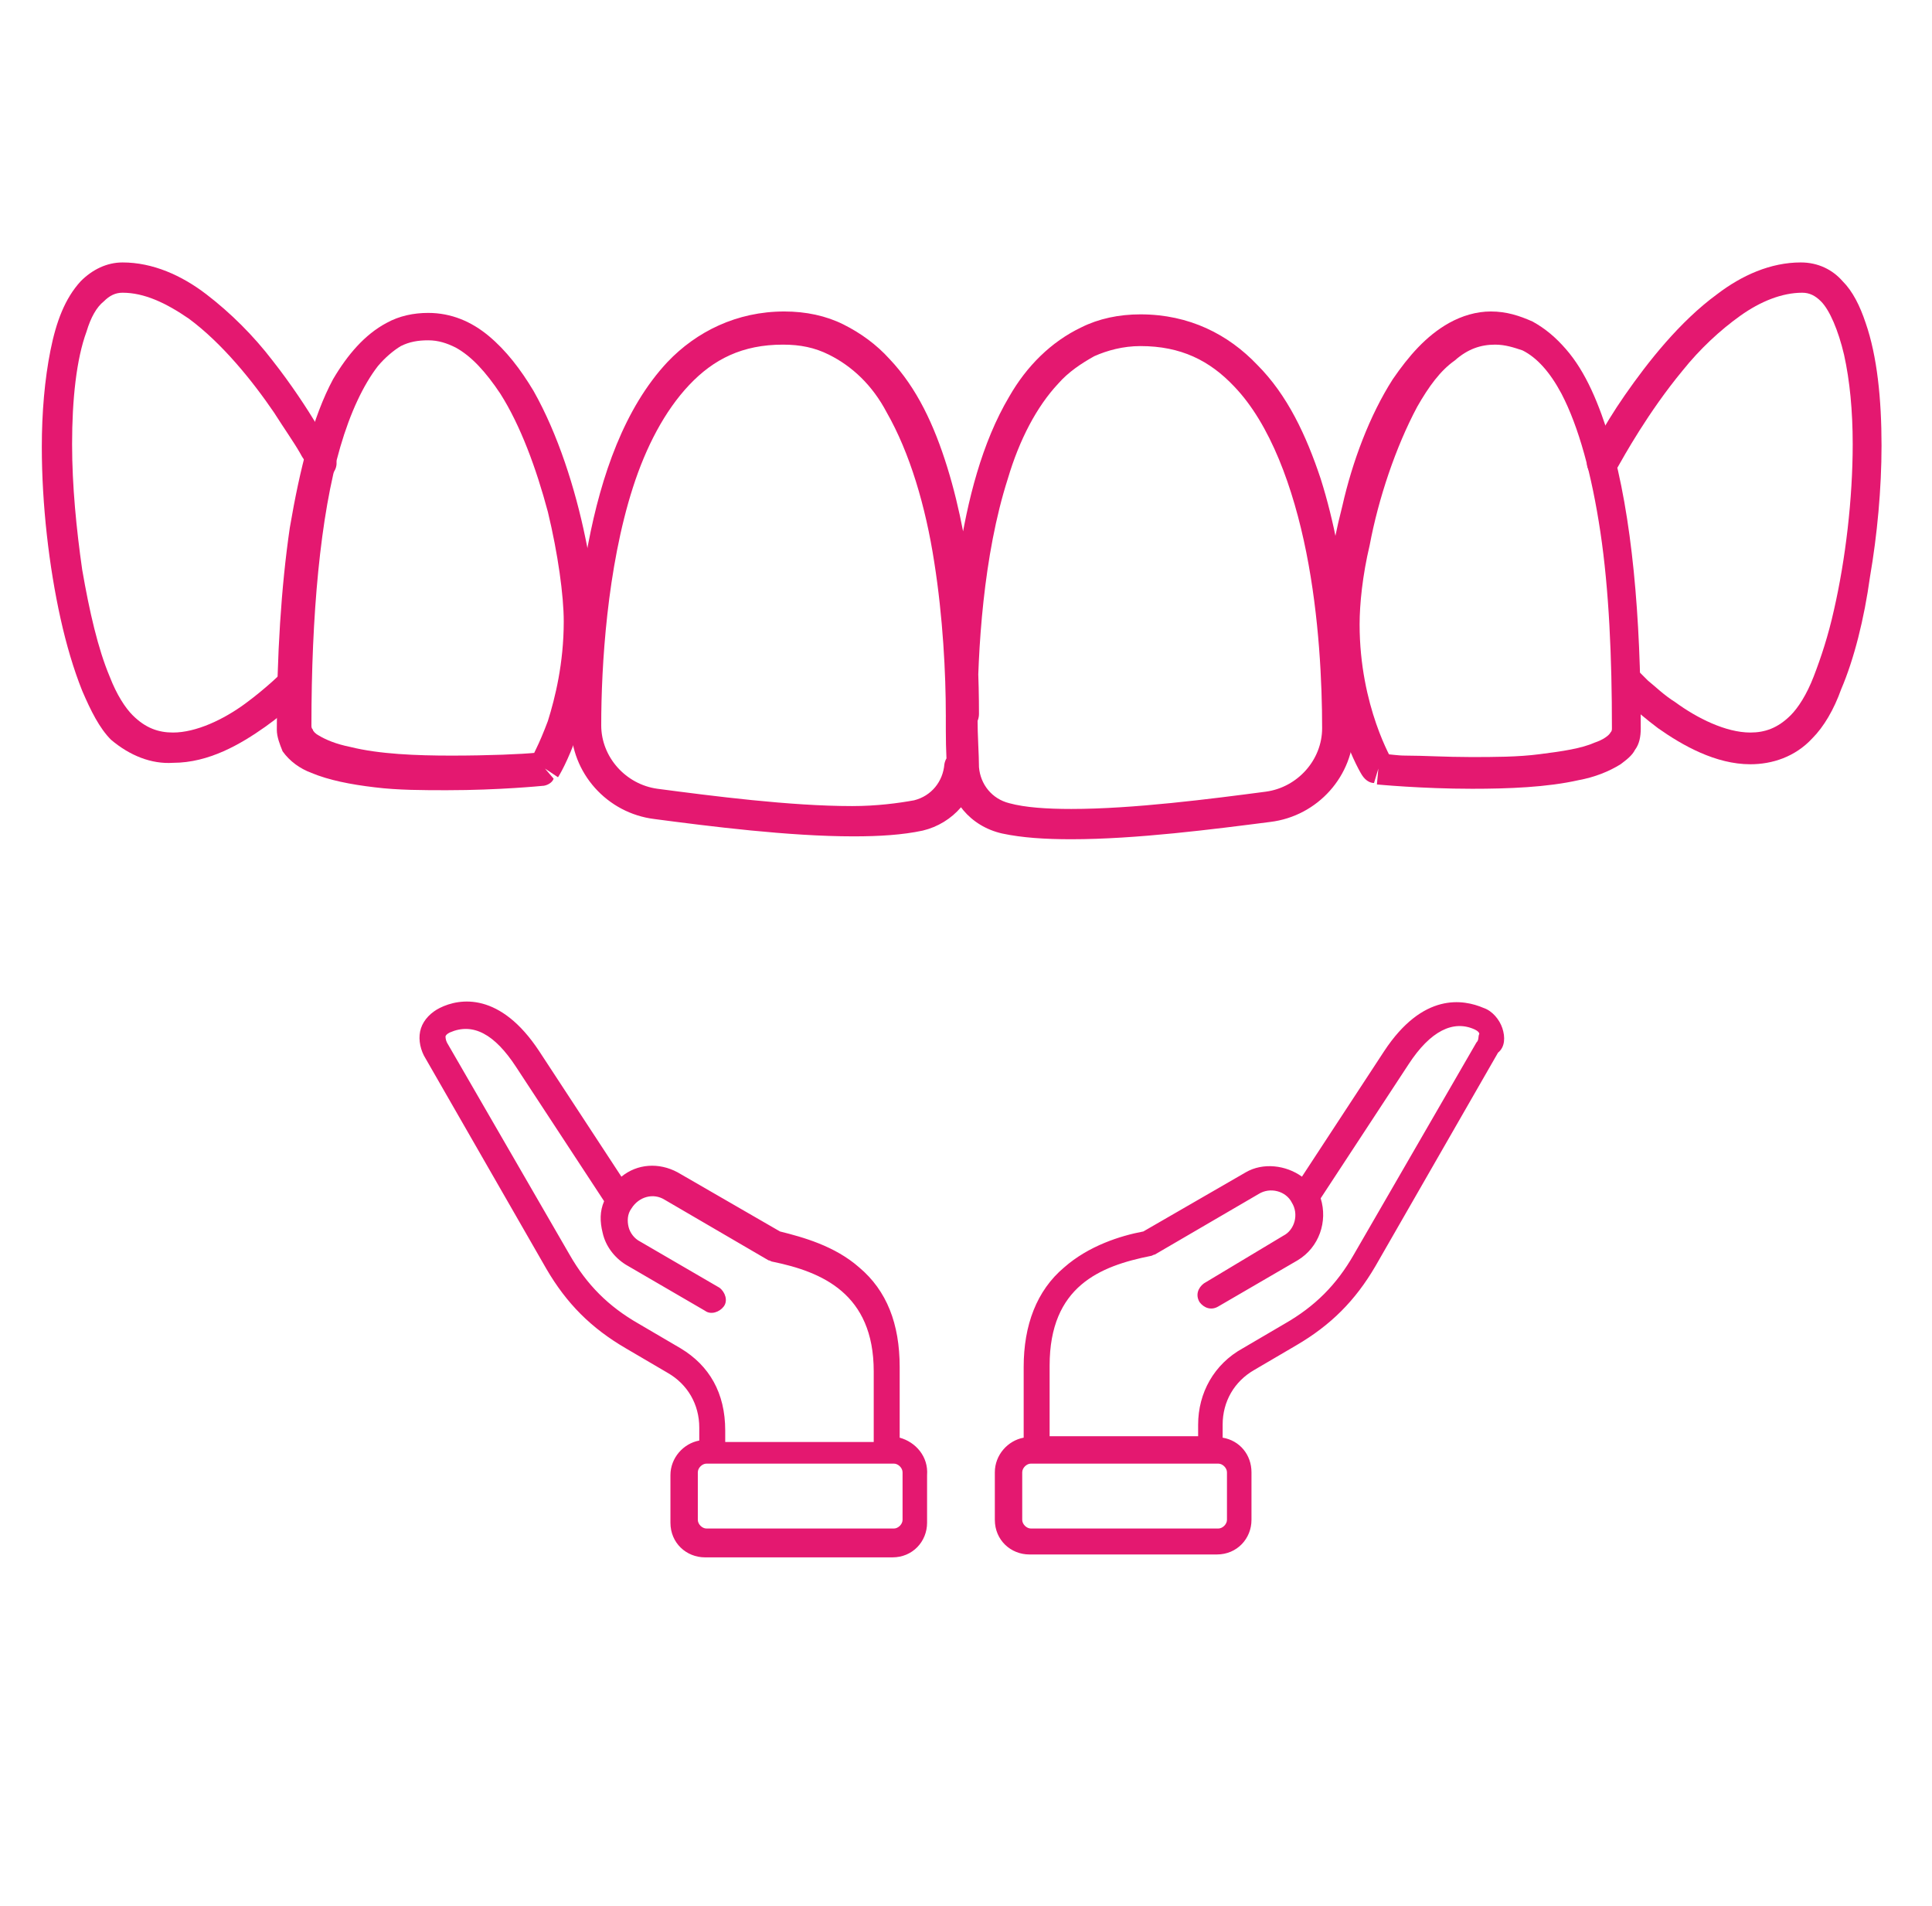
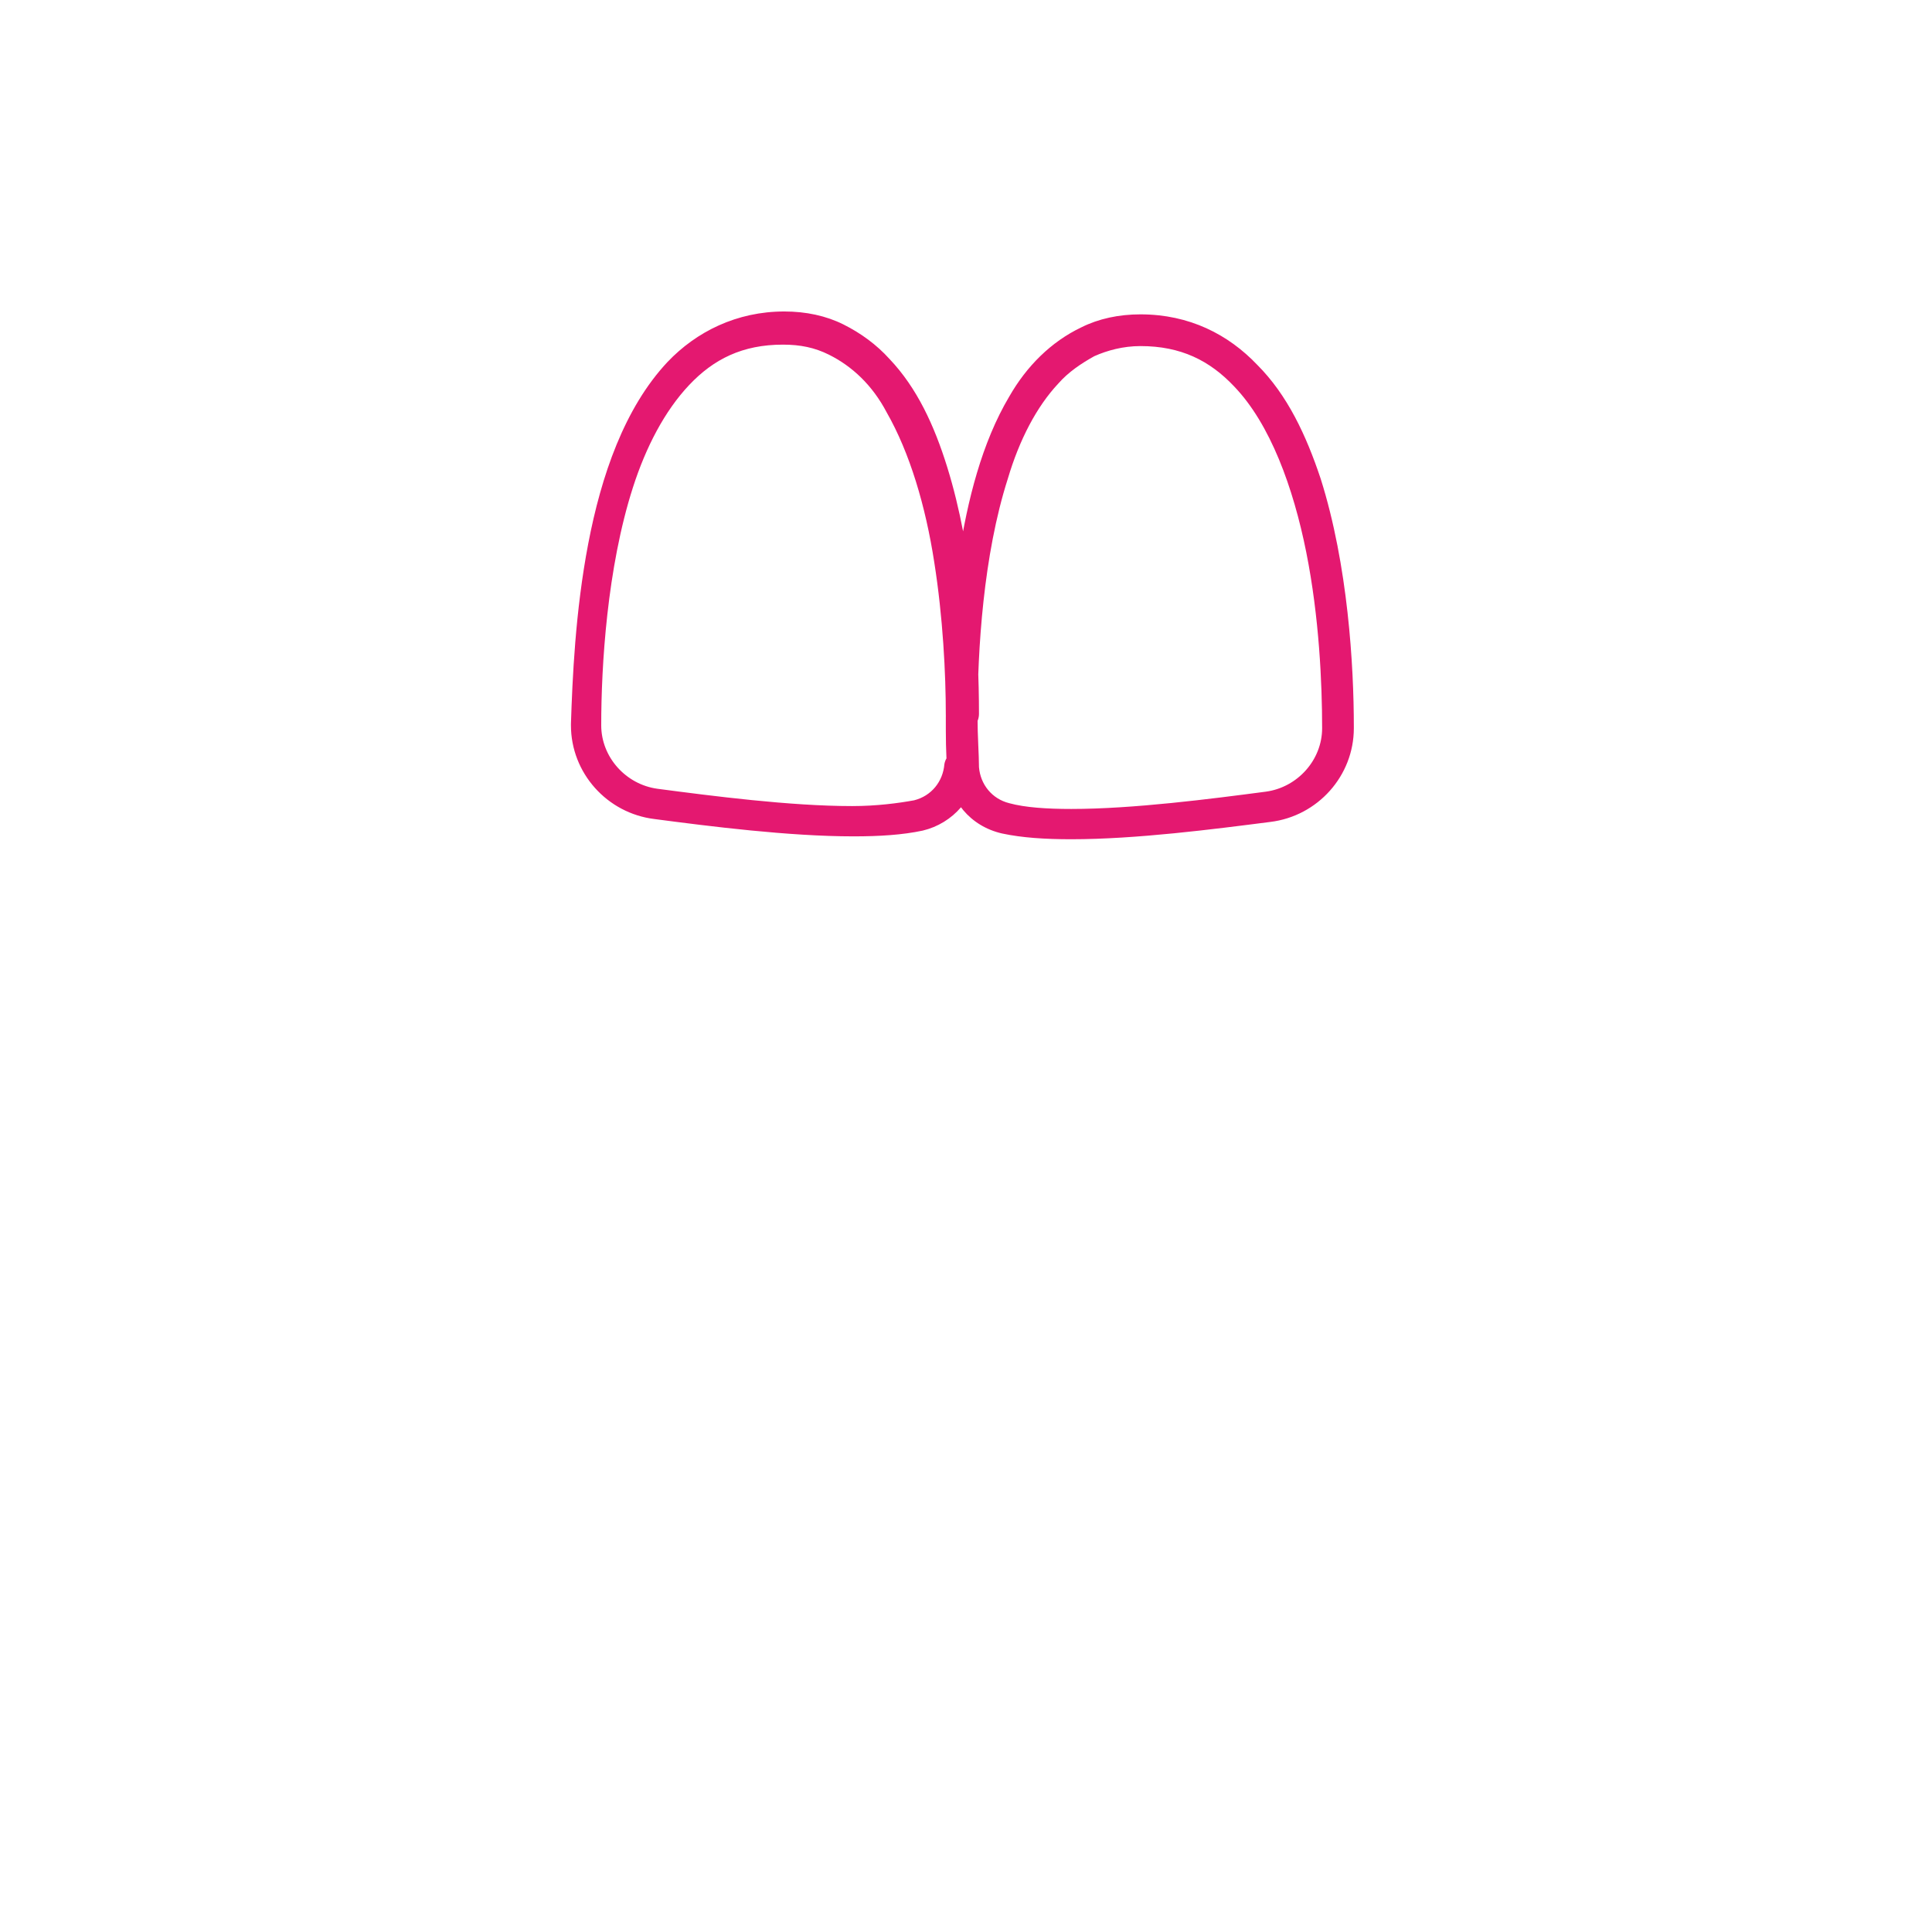
<svg xmlns="http://www.w3.org/2000/svg" version="1.1" id="Layer_1" x="0px" y="0px" viewBox="0 0 134 132.2" style="enable-background:new 0 0 134 132.2;" xml:space="preserve">
  <style type="text/css">
	.st0{fill:#E41870;}
</style>
  <g>
    <path class="st0" d="M65.5,53c-0.1,1.2-0.9,2.2-2.1,2.5c-1.1,0.2-2.6,0.4-4.3,0.4c-4.3,0-9.7-0.7-13.5-1.2   c-2.2-0.3-3.9-2.2-3.9-4.4l0,0l0,0c0-4.1,0.4-10.9,2.2-16.5c0.9-2.8,2.2-5.3,3.9-7.1c1.7-1.8,3.7-2.8,6.5-2.8   c1.2,0,2.2,0.2,3.2,0.7c1.6,0.8,3,2.1,4,4c1.6,2.8,2.7,6.5,3.3,10.4c0.6,3.8,0.8,7.7,0.8,10.6c0,0.6,0.5,1.1,1.1,1.1   c0.6,0,1.1-0.5,1.1-1.1c0-4.5,0.4-11.1,2.1-16.4c0.8-2.7,2-5,3.5-6.6c0.7-0.8,1.6-1.4,2.5-1.9c0.9-0.4,2-0.7,3.2-0.7   c2.8,0,4.8,1,6.5,2.8c2.5,2.6,4.1,7,5,11.5c0.9,4.5,1.1,9.1,1.1,12.2l0,0c0,2.2-1.7,4.1-3.9,4.4c-3.8,0.5-9.2,1.2-13.5,1.2   c-1.7,0-3.2-0.1-4.3-0.4c-1.2-0.3-2-1.3-2.1-2.5c0-0.9-0.1-2.1-0.1-3.5c0-0.6-0.5-1.1-1.1-1.1c-0.6,0-1.1,0.5-1.1,1.1   c0,1.4,0,2.6,0.1,3.6c0.1,2.2,1.6,4,3.8,4.5c1.4,0.3,3,0.4,4.8,0.4c4.5,0,9.9-0.7,13.8-1.2c3.3-0.4,5.8-3.2,5.8-6.5l0-0.1   c0-4.2-0.4-11.2-2.3-17.2c-1-3-2.3-5.8-4.4-7.9c-2-2.1-4.7-3.5-8.1-3.5c-1.5,0-2.9,0.3-4.1,0.9c-2.1,1-3.8,2.7-5,4.8   c-1.9,3.2-2.9,7.2-3.5,11.1c-0.6,4-0.8,7.9-0.8,10.9c0,0.3,0.1,0.6,0.3,0.8c0.2,0.2,0.5,0.3,0.8,0.3c0.3,0,0.6-0.1,0.8-0.3   c0.2-0.2,0.3-0.5,0.3-0.8c0-4.6-0.4-11.3-2.2-17.1c-0.9-2.9-2.1-5.5-4-7.5c-0.9-1-2-1.8-3.2-2.4c-1.2-0.6-2.6-0.9-4.1-0.9   c-3.3,0-6.1,1.4-8.1,3.5c-3,3.2-4.6,7.9-5.5,12.6c-0.9,4.7-1.1,9.4-1.2,12.5l0,0l0,0.1c0,3.3,2.5,6.1,5.8,6.5   c3.8,0.5,9.3,1.2,13.8,1.2c1.8,0,3.4-0.1,4.8-0.4c2.1-0.5,3.7-2.3,3.8-4.5c0-0.6-0.4-1.1-1-1.1C66.1,52,65.6,52.4,65.5,53L65.5,53z   " />
-     <path class="st0" d="M95.6,53.3l0.9-0.6L96.2,53l0.4-0.2l0,0L96.2,53l0.4-0.2c0,0-2.3-3.8-2.3-9.5c0-1.4,0.2-3.4,0.7-5.5   c0.6-3.2,1.8-6.8,3.3-9.6c0.8-1.4,1.6-2.5,2.6-3.2c0.9-0.8,1.8-1.1,2.8-1.1c0.7,0,1.3,0.2,1.9,0.4c1,0.5,1.9,1.5,2.7,3   c1.2,2.3,2.1,5.6,2.7,9.6c0.6,4,0.8,8.7,0.8,13.6c0,0.1,0,0.2-0.1,0.3c-0.1,0.2-0.5,0.5-1.1,0.7c-0.9,0.4-2.2,0.6-3.8,0.8   c-1.5,0.2-3.2,0.2-4.8,0.2c-1.7,0-3.3-0.1-4.5-0.1c-0.6,0-1.1-0.1-1.4-0.1c-0.3,0-0.5,0-0.5,0L95.6,53.3l0.9-0.6L95.6,53.3   l-0.1,1.1c0,0,3.1,0.3,6.6,0.3c2.5,0,5.2-0.1,7.4-0.6c1.1-0.2,2.1-0.6,2.9-1.1c0.4-0.3,0.8-0.6,1-1c0.3-0.4,0.4-0.9,0.4-1.5   c0-7.7-0.6-14.7-2.1-19.9c-0.8-2.6-1.7-4.8-3.1-6.4c-0.7-0.8-1.4-1.4-2.3-1.9c-0.9-0.4-1.8-0.7-2.9-0.7c-1,0-2,0.3-2.9,0.8   c-1.6,0.9-2.8,2.3-3.9,3.9c-1.6,2.5-2.8,5.7-3.5,8.8c-0.8,3.1-1.2,6-1.2,8.1c0,6.3,2.5,10.5,2.6,10.6c0.2,0.3,0.5,0.5,0.8,0.5   L95.6,53.3z" />
-     <path class="st0" d="M37.8,53.3l0.9,0.6c0.1-0.1,2.6-4.3,2.6-10.6c0-1.6-0.2-3.7-0.7-6c-0.7-3.4-1.9-7.2-3.6-10.2   c-0.9-1.5-1.9-2.8-3.1-3.8c-1.2-1-2.6-1.6-4.2-1.6c-1,0-2,0.2-2.9,0.7c-1.5,0.8-2.7,2.2-3.7,3.9c-1.4,2.6-2.3,6.2-3,10.3   c-0.6,4.1-0.9,8.9-0.9,14c0,0.5,0.2,1,0.4,1.5c0.5,0.7,1.2,1.2,2,1.5c1.2,0.5,2.7,0.8,4.4,1c1.6,0.2,3.4,0.2,5,0.2   c3.6,0,6.6-0.3,6.6-0.3c0.3,0,0.7-0.2,0.8-0.5L37.8,53.3l-0.1-1.1c0,0-0.2,0-0.5,0c-1,0.1-3.3,0.2-5.9,0.2c-2.4,0-5-0.1-7-0.6   c-1-0.2-1.7-0.5-2.2-0.8c-0.2-0.1-0.4-0.3-0.4-0.4c-0.1-0.1-0.1-0.2-0.1-0.3c0-7.6,0.6-14.5,2-19.3c0.7-2.4,1.6-4.3,2.6-5.6   c0.5-0.6,1.1-1.1,1.6-1.4c0.6-0.3,1.2-0.4,1.9-0.4c0.7,0,1.3,0.2,1.9,0.5c1.1,0.6,2.1,1.7,3.1,3.2c1.4,2.2,2.5,5.2,3.3,8.2   c0.7,2.9,1.1,5.8,1.1,7.6c0,2.9-0.6,5.3-1.1,6.9c-0.3,0.8-0.6,1.5-0.8,1.9c-0.1,0.2-0.2,0.4-0.2,0.5l-0.1,0.1l0,0l0,0l0.4,0.2   l-0.4-0.2l0,0l0.4,0.2l-0.4-0.2L37.8,53.3l-0.1-1.1L37.8,53.3z" />
-     <path class="st0" d="M112.1,32.5l0.1-0.1c0.4-0.7,2.1-3.8,4.5-6.7c1.2-1.5,2.6-2.8,4-3.8c1.4-1,2.9-1.6,4.3-1.6   c0.5,0,0.9,0.2,1.3,0.6c0.6,0.6,1.2,2,1.6,3.7c0.4,1.8,0.6,3.9,0.6,6.2c0,3.8-0.5,8-1.3,11.5c-0.4,1.8-0.9,3.3-1.4,4.6   c-0.5,1.3-1.1,2.2-1.6,2.7c-0.9,0.9-1.8,1.2-2.8,1.2c-1.7,0-3.7-1-5.2-2.1c-0.8-0.5-1.4-1.1-1.9-1.5c-0.2-0.2-0.4-0.4-0.5-0.5   l-0.1-0.1l0,0l0,0c-0.4-0.4-1.1-0.4-1.5,0c-0.4,0.4-0.4,1.1,0,1.5c0,0,1.2,1.2,2.8,2.4c1.7,1.2,4,2.5,6.4,2.5   c1.5,0,3.1-0.5,4.3-1.8c0.8-0.8,1.5-2,2-3.4c0.9-2.1,1.6-4.9,2-7.8c0.5-2.9,0.8-6.1,0.8-9.1c0-3.2-0.3-6.2-1.1-8.5   c-0.4-1.2-0.9-2.2-1.6-2.9c-0.7-0.8-1.7-1.3-2.9-1.3c-2.1,0-4.1,0.9-5.8,2.2c-2.6,1.9-4.8,4.7-6.4,7c-1.6,2.3-2.5,4.2-2.5,4.2   c-0.3,0.5-0.1,1.2,0.5,1.5C111.2,33.3,111.8,33.1,112.1,32.5L112.1,32.5z" />
-     <path class="st0" d="M23.2,31.6c0,0-1.7-3.3-4.3-6.6c-1.3-1.7-2.9-3.3-4.6-4.6c-1.7-1.3-3.7-2.2-5.8-2.2c-1.1,0-2.1,0.5-2.9,1.3   c-1.1,1.2-1.7,2.8-2.1,4.8c-0.4,2-0.6,4.3-0.6,6.7c0,4,0.5,8.3,1.3,11.9c0.4,1.8,0.9,3.5,1.5,5c0.6,1.4,1.2,2.6,2,3.4   C9,52.4,10.5,53,12,52.9c2.5,0,4.7-1.3,6.4-2.5c1.7-1.2,2.8-2.4,2.8-2.4c0.4-0.4,0.4-1.1,0-1.5c-0.4-0.4-1.1-0.4-1.5,0l0,0   c-0.1,0.1-1.2,1.2-2.7,2.3c-1.5,1.1-3.4,2-5,2c-1,0-1.9-0.3-2.8-1.2c-0.5-0.5-1.1-1.4-1.6-2.7c-0.8-1.9-1.4-4.5-1.9-7.4   C5.3,36.7,5,33.7,5,30.8c0-3.1,0.3-5.9,1-7.8c0.3-1,0.7-1.7,1.2-2.1c0.4-0.4,0.8-0.6,1.3-0.6c1.5,0,3,0.7,4.6,1.8   c2.3,1.7,4.4,4.3,5.9,6.5c0.7,1.1,1.4,2.1,1.8,2.8c0.2,0.4,0.4,0.6,0.5,0.8c0.1,0.1,0.1,0.2,0.1,0.2l0,0.1c0.3,0.5,0.9,0.7,1.5,0.5   C23.3,32.7,23.5,32.1,23.2,31.6L23.2,31.6z" />
  </g>
-   <path class="st0" d="M104.2,71.3c-0.2-0.6-0.7-1.2-1.3-1.4c-1.4-0.6-4.2-1.1-6.9,3l-5.7,8.7c-1.1-0.8-2.7-1-3.9-0.3l-7.1,4.1  c-1.6,0.3-3.8,1-5.5,2.5c-1.9,1.6-2.8,4-2.8,6.9v4.9c-1.1,0.2-2,1.2-2,2.4v3.3c0,1.4,1.1,2.4,2.4,2.4h13c1.4,0,2.4-1.1,2.4-2.4v-3.3  c0-1.2-0.8-2.2-2-2.4v-0.9c0-1.6,0.8-3,2.2-3.8l2.9-1.7c2.4-1.4,4.1-3.1,5.5-5.5l8.5-14.8C104.4,72.6,104.4,71.9,104.2,71.3  L104.2,71.3z M85.1,105.4c0,0.3-0.3,0.6-0.6,0.6h-13c-0.3,0-0.6-0.3-0.6-0.6v-3.3c0-0.3,0.3-0.6,0.6-0.6h13c0.3,0,0.6,0.3,0.6,0.6  L85.1,105.4L85.1,105.4z M102.4,72.3L93.9,87c-1.2,2.1-2.7,3.6-4.8,4.8l-2.9,1.7c-2,1.1-3.1,3.1-3.1,5.3v0.8H72.8v-4.9  c0-5.5,3.5-6.9,7-7.6c0.1,0,0.2-0.1,0.3-0.1l7.2-4.2c0.8-0.5,1.9-0.2,2.3,0.6c0,0,0,0,0,0c0.5,0.8,0.2,1.9-0.6,2.3L83.5,89  c-0.4,0.3-0.6,0.8-0.3,1.3c0.3,0.4,0.8,0.6,1.3,0.3l5.5-3.2c1.5-0.9,2.1-2.7,1.6-4.3l6.1-9.3c1.5-2.3,3.1-3.1,4.6-2.4  c0.2,0.1,0.3,0.2,0.3,0.3C102.5,71.9,102.6,72.1,102.4,72.3L102.4,72.3z M62.4,99.7v-4.9c0-3-0.9-5.3-2.8-6.9  c-1.7-1.5-3.9-2.1-5.5-2.5L47,81.3c-1.3-0.7-2.8-0.6-3.9,0.3l-5.7-8.7c-2.7-4.1-5.5-3.7-6.9-3c-0.6,0.3-1.1,0.8-1.3,1.4  c-0.2,0.6-0.1,1.3,0.2,1.9L37.9,88c1.4,2.4,3.1,4.1,5.5,5.5l2.9,1.7c1.4,0.8,2.2,2.2,2.2,3.8v0.9c-1.1,0.2-2,1.2-2,2.4v3.3  c0,1.4,1.1,2.4,2.4,2.4h13c1.4,0,2.4-1.1,2.4-2.4v-3.3C64.4,101,63.5,100,62.4,99.7L62.4,99.7z M47.2,93.5l-2.9-1.7  c-2.1-1.2-3.6-2.7-4.8-4.8L31,72.3c-0.1-0.2-0.1-0.4-0.1-0.4c0-0.1,0.1-0.2,0.3-0.3c1.6-0.7,3.1,0.1,4.6,2.4l6.1,9.3  c-0.3,0.7-0.3,1.4-0.1,2.2c0.2,0.9,0.8,1.7,1.6,2.2l5.5,3.2c0.4,0.3,1,0.1,1.3-0.3c0.3-0.4,0.1-1-0.3-1.3l-5.5-3.2  c-0.4-0.2-0.7-0.6-0.8-1c-0.1-0.4-0.1-0.9,0.2-1.3c0,0,0,0,0,0c0.5-0.8,1.5-1.1,2.3-0.6l7.2,4.2c0.1,0,0.2,0.1,0.3,0.1  c3.4,0.7,7,2.2,7,7.6v4.9H50.3v-0.8C50.3,96.6,49.2,94.7,47.2,93.5L47.2,93.5z M62.6,105.4c0,0.3-0.3,0.6-0.6,0.6h-13  c-0.3,0-0.6-0.3-0.6-0.6v-3.3c0-0.3,0.3-0.6,0.6-0.6h13c0.3,0,0.6,0.3,0.6,0.6L62.6,105.4L62.6,105.4z" />
</svg>